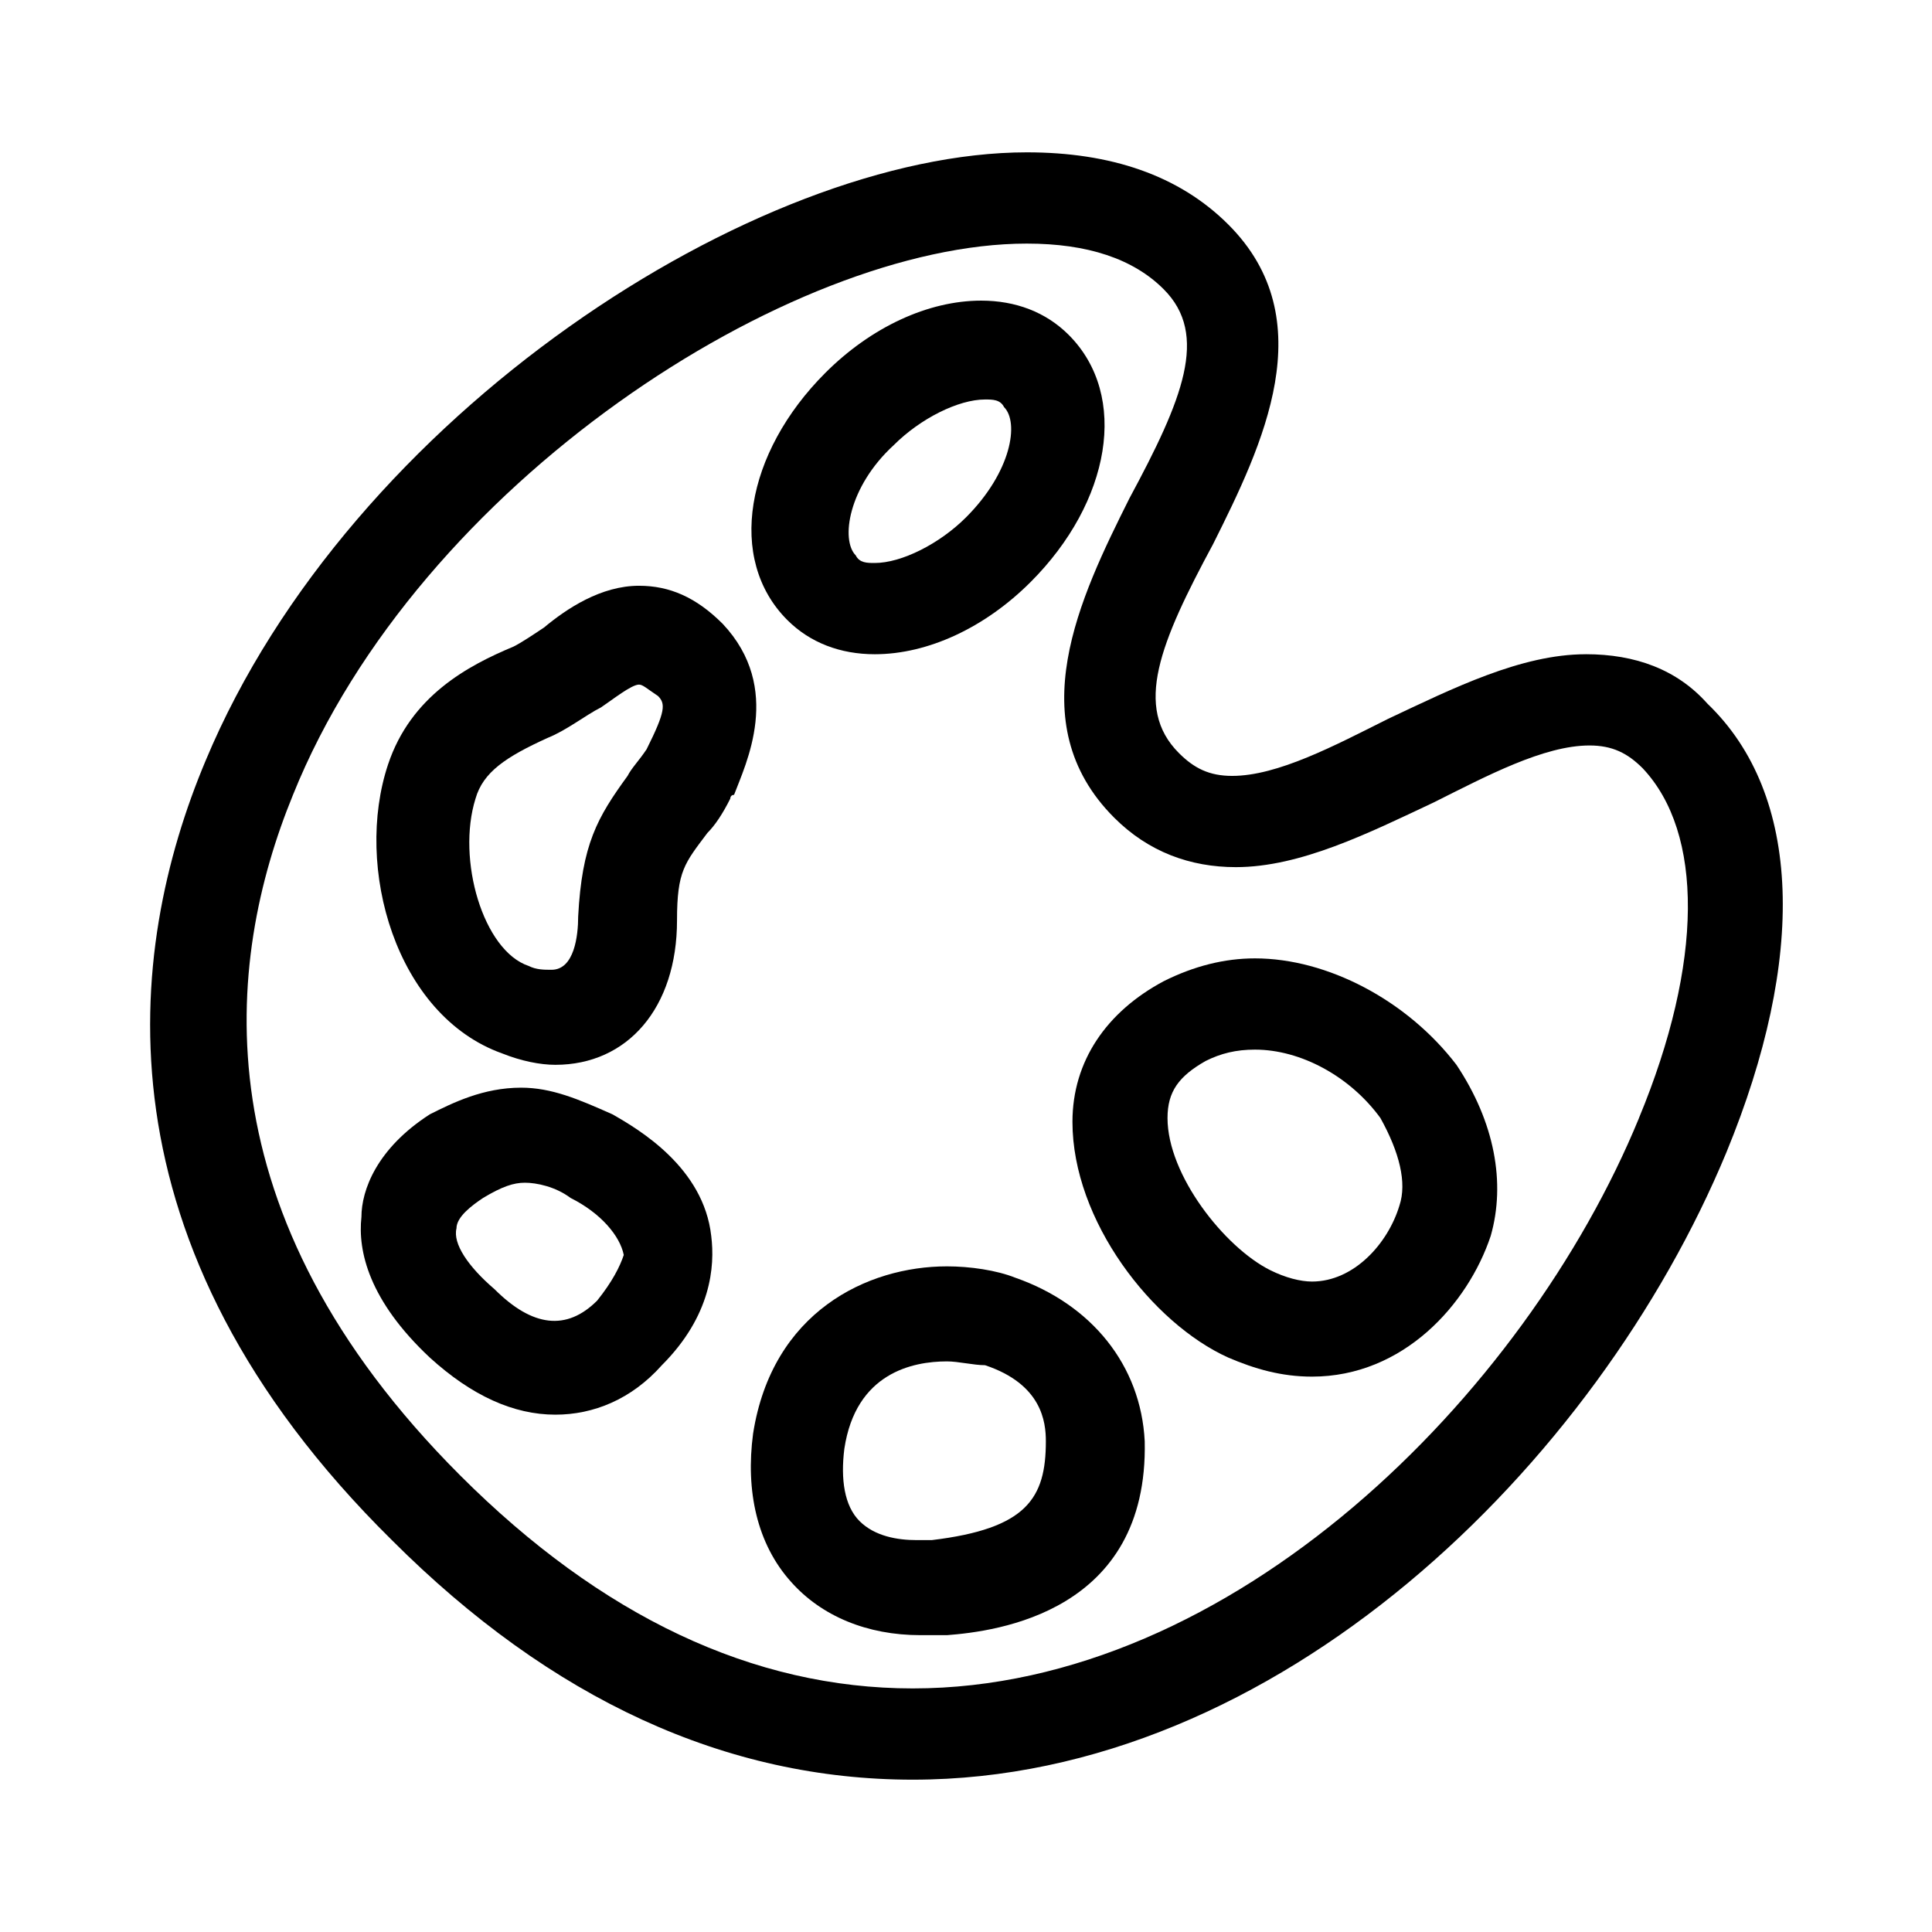
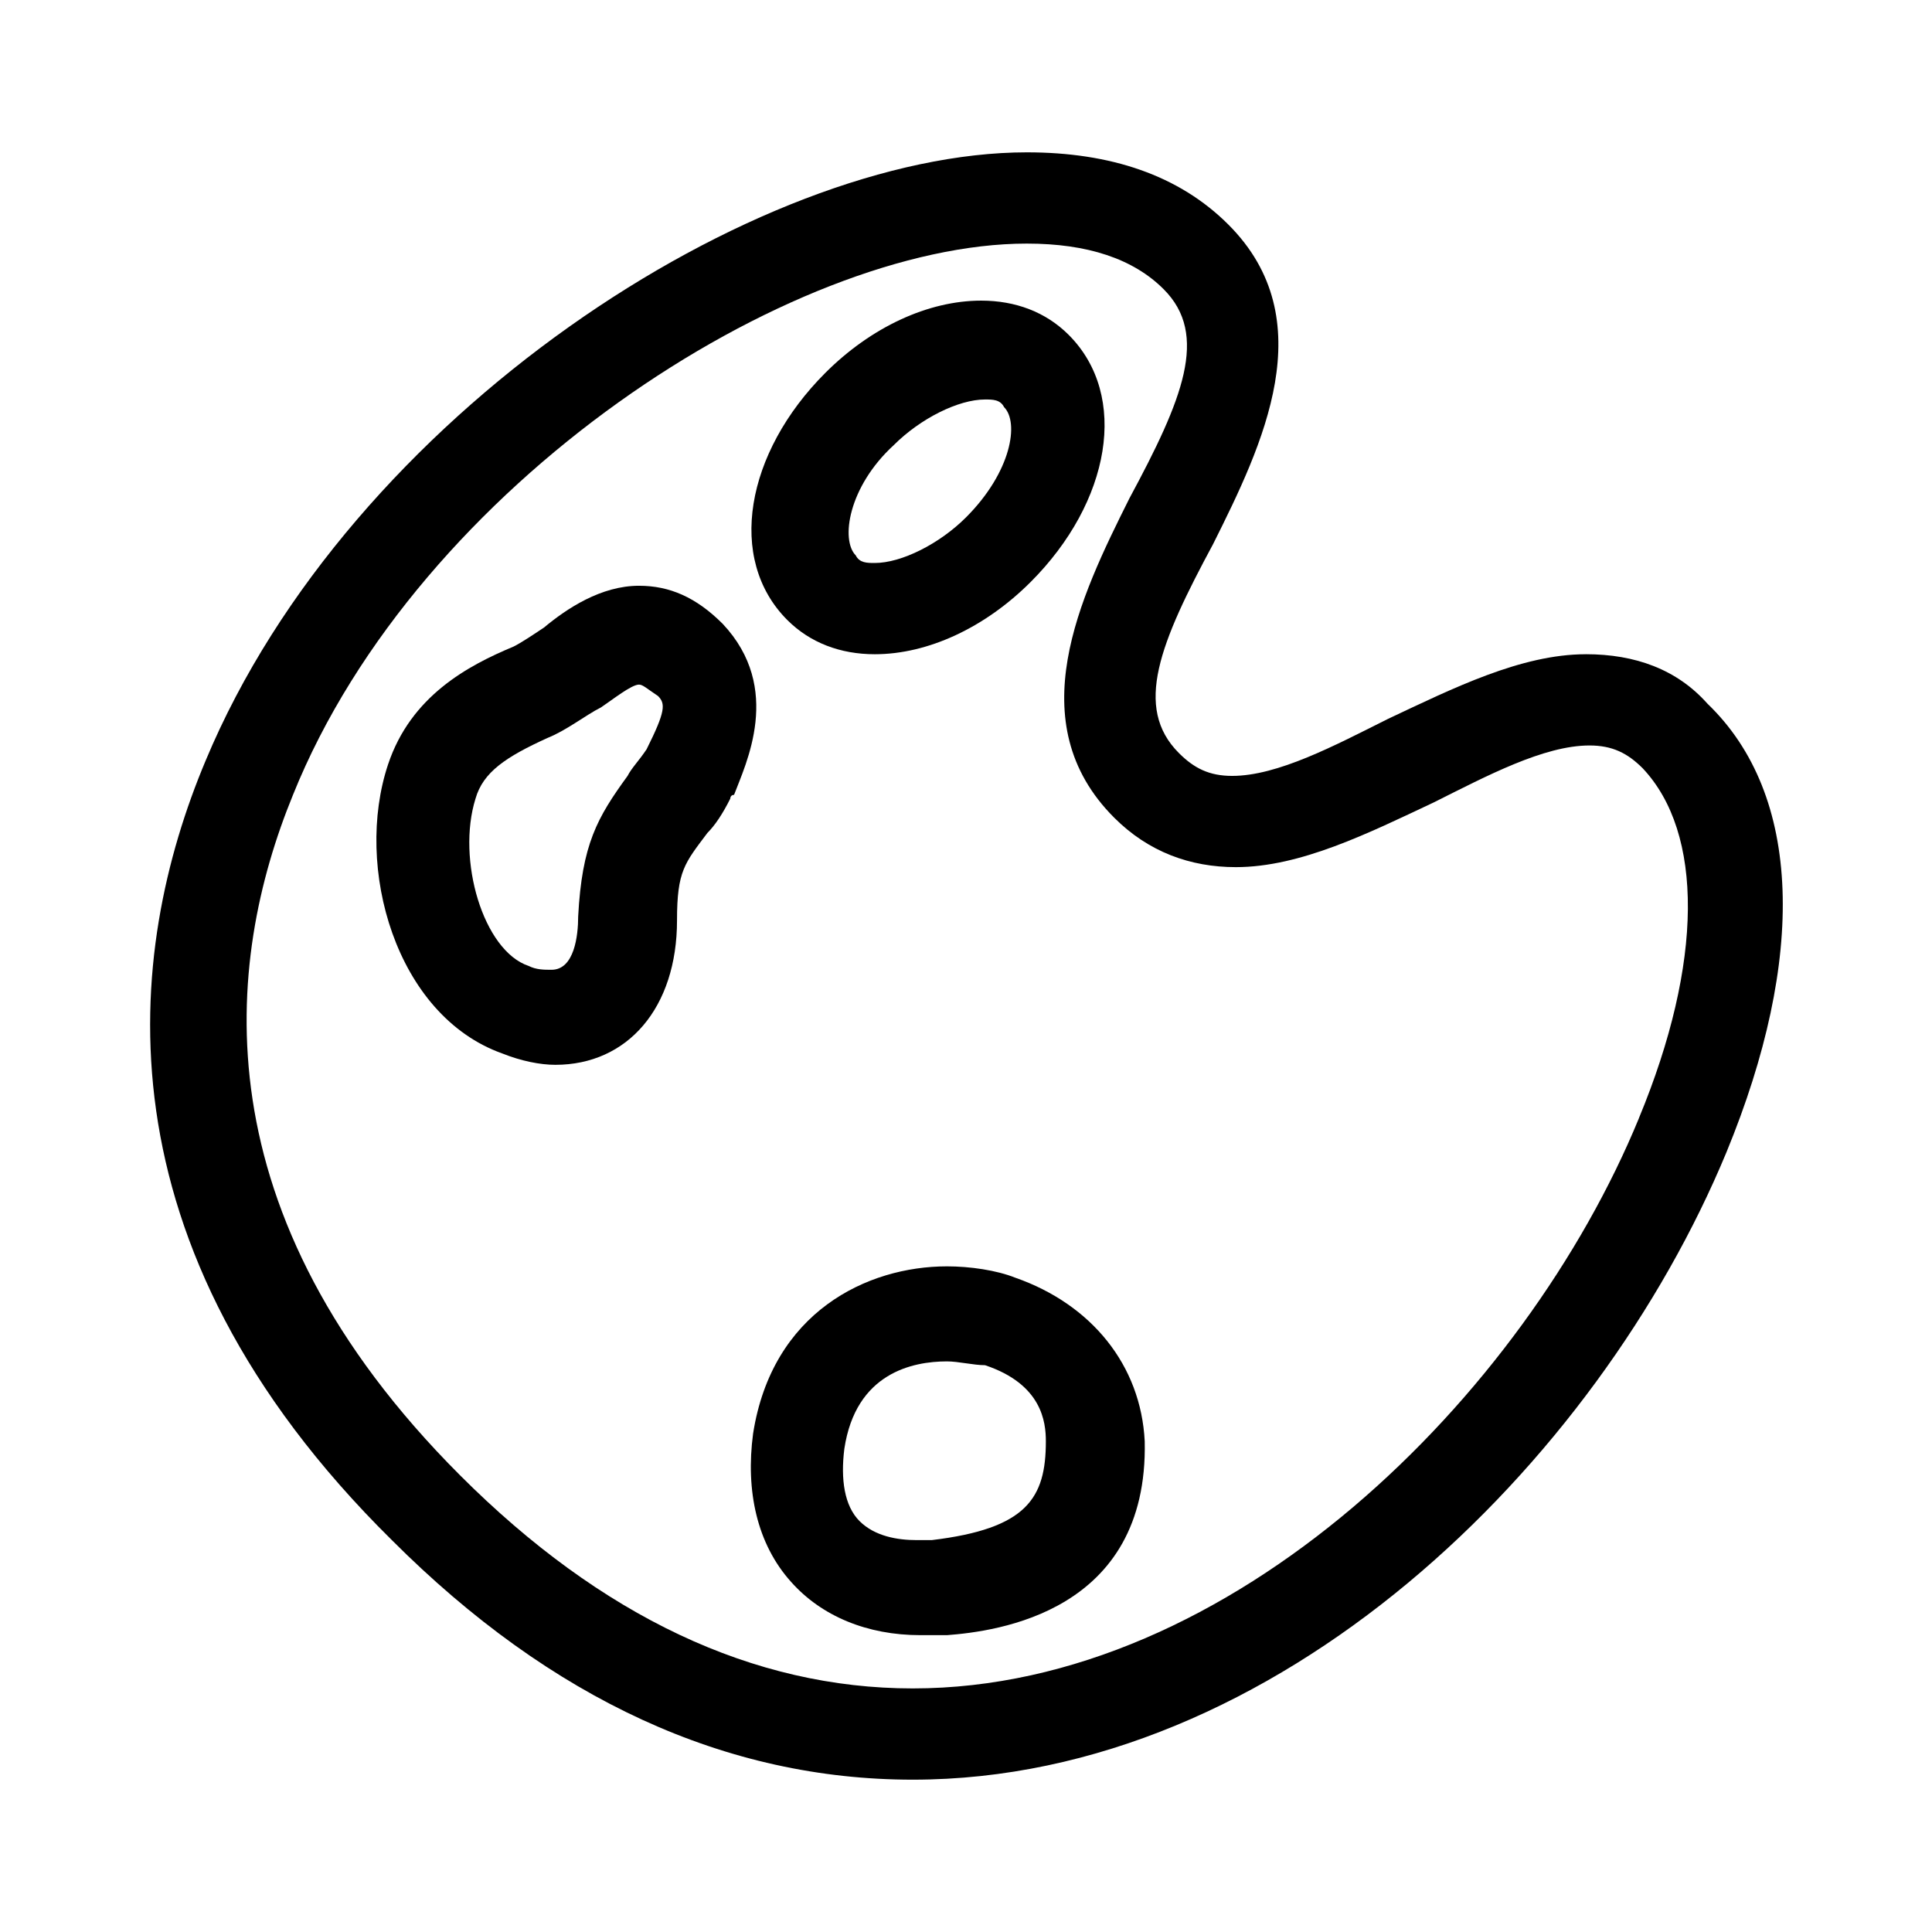
<svg xmlns="http://www.w3.org/2000/svg" fill="#000000" width="800px" height="800px" version="1.1" viewBox="144 144 512 512">
  <g>
    <path d="m564.24 317.38c-17.129 0-35.266 9.07-52.395 17.129-14.105 7.055-29.223 15.113-41.312 15.113-6.047 0-10.078-2.016-14.105-6.047-12.09-12.09-5.039-29.223 9.07-55.418 13.098-26.199 29.223-59.449 4.031-84.641-13.098-13.098-31.234-19.145-53.402-19.145-71.539 0-179.36 69.527-217.64 161.22-21.168 50.383-30.238 127.97 49.363 206.56 42.32 42.32 88.672 63.48 138.04 63.48 96.73 0 181.37-83.633 215.63-166.26 21.16-51.387 20.152-94.715-5.039-118.9-8.059-9.07-19.141-13.098-32.238-13.098zm14.105 122.93c-30.23 73.555-107.82 151.14-192.46 151.14-42.32 0-82.625-19.145-119.91-56.426-69.527-69.527-62.473-136.03-44.336-180.36 33.254-82.629 132-146.11 194.47-146.11 16.121 0 28.215 4.031 36.273 12.09 12.09 12.09 5.039 29.223-9.07 55.418-13.098 26.199-29.223 59.449-4.031 84.641 9.07 9.07 20.152 13.098 32.242 13.098 17.129 0 35.266-9.07 52.395-17.129 14.105-7.055 29.223-15.113 41.312-15.113 6.047 0 10.078 2.016 14.105 6.047 16.129 17.129 16.129 51.391-1 92.703z" />
    <path d="m375.82 317.38c14.105 0 29.223-7.055 41.312-19.145 21.16-21.16 26.199-49.375 10.078-65.496-6.047-6.047-14.105-9.07-23.176-9.07-14.105 0-29.223 7.055-41.312 19.145-21.16 21.16-26.199 49.375-10.078 65.496 6.047 6.047 14.105 9.07 23.176 9.07zm5.039-55.422c7.055-7.055 17.129-12.09 24.184-12.09 2.016 0 4.031 0 5.039 2.016 4.031 4.031 2.016 17.129-10.078 29.223-7.055 7.055-17.129 12.09-24.184 12.09-2.016 0-4.031 0-5.039-2.016-4.031-4.031-2.016-18.137 10.078-29.223z" />
-     <path d="m335.51 309.31c-7.055-7.055-14.105-10.078-22.168-10.078-10.078 0-19.145 6.047-25.191 11.082-3.023 2.016-6.047 4.031-8.062 5.039-12.09 5.039-27.207 13.098-33.25 31.234-9.07 27.207 2.016 66.504 30.23 76.578 5.039 2.016 10.078 3.023 14.105 3.023 19.145 0 32.242-15.113 32.242-38.289 0-13.098 2.016-15.113 8.062-23.176 2.016-2.016 4.031-5.039 6.047-9.07 0 0 0-1.008 1.008-1.008 3.019-8.055 13.098-28.207-3.023-45.336zm-20.152 33.25c-2.016 3.023-4.031 5.039-5.039 7.055-8.062 11.082-12.09 18.137-13.098 37.281 0 5.039-1.008 14.105-7.055 14.105-2.016 0-4.031 0-6.047-1.008-12.09-4.031-19.145-28.215-14.105-44.336 2.016-7.055 8.062-11.082 19.145-16.121 5.039-2.016 10.078-6.047 14.105-8.062 3.023-2.016 8.062-6.047 10.078-6.047 1.008 0 2.016 1.008 5.039 3.023 2.016 2.019 2.016 4.035-3.023 14.109z" />
-     <path d="m306.29 439.3c-9.07-4.031-16.121-7.055-24.184-7.055-10.078 0-18.137 4.031-24.184 7.055-14.105 9.07-18.137 20.152-18.137 27.207-1.008 9.07 2.016 22.168 18.137 37.281 11.082 10.078 22.168 15.113 33.25 15.113 10.078 0 20.152-4.031 28.215-13.098 13.098-13.098 14.105-26.199 13.098-34.258-2.012-18.141-19.141-28.219-26.195-32.246zm-4.031 49.371c-8.062 8.062-17.129 7.055-27.207-3.023-7.055-6.047-11.082-12.09-10.078-16.121 0-3.023 4.031-6.047 7.055-8.062 5.039-3.023 8.062-4.031 11.082-4.031 3.023 0 8.062 1.008 12.09 4.031 8.062 4.031 13.098 10.078 14.105 15.113-1 3.027-3.016 7.059-7.047 12.094z" />
+     <path d="m335.51 309.31c-7.055-7.055-14.105-10.078-22.168-10.078-10.078 0-19.145 6.047-25.191 11.082-3.023 2.016-6.047 4.031-8.062 5.039-12.09 5.039-27.207 13.098-33.25 31.234-9.07 27.207 2.016 66.504 30.23 76.578 5.039 2.016 10.078 3.023 14.105 3.023 19.145 0 32.242-15.113 32.242-38.289 0-13.098 2.016-15.113 8.062-23.176 2.016-2.016 4.031-5.039 6.047-9.07 0 0 0-1.008 1.008-1.008 3.019-8.055 13.098-28.207-3.023-45.336zm-20.152 33.25c-2.016 3.023-4.031 5.039-5.039 7.055-8.062 11.082-12.09 18.137-13.098 37.281 0 5.039-1.008 14.105-7.055 14.105-2.016 0-4.031 0-6.047-1.008-12.09-4.031-19.145-28.215-14.105-44.336 2.016-7.055 8.062-11.082 19.145-16.121 5.039-2.016 10.078-6.047 14.105-8.062 3.023-2.016 8.062-6.047 10.078-6.047 1.008 0 2.016 1.008 5.039 3.023 2.016 2.019 2.016 4.035-3.023 14.109" />
    <path d="m413.1 482.62c-5.039-2.016-12.09-3.023-18.137-3.023-21.16 0-46.352 12.09-51.387 44.336-2.016 15.113 1.008 29.223 10.078 39.297 8.062 9.07 20.152 14.105 34.258 14.105h7.055c13.098-1.008 53.402-6.047 52.395-51.387-1.012-20.156-14.109-36.277-34.262-43.328zm-22.168 69.523h-4.031c-5.039 0-11.082-1.008-15.113-5.039s-5.039-11.082-4.031-19.145c3.023-20.152 18.137-23.176 27.207-23.176 3.023 0 7.055 1.008 10.078 1.008 15.113 5.039 16.121 15.113 16.121 20.152 0 15.117-5.039 23.176-30.23 26.199z" />
-     <path d="m476.58 397.98c-8.062 0-16.121 2.016-24.184 6.047-15.113 8.062-24.184 21.16-24.184 37.281 0 26.199 21.16 53.402 41.312 62.473 7.055 3.023 14.105 5.039 22.168 5.039 24.184 0 41.312-19.145 47.359-37.281 4.031-14.105 1.008-30.23-9.07-45.344-13.098-17.133-34.258-28.215-53.402-28.215zm38.289 65.492c-3.023 10.078-12.09 20.152-23.176 20.152-3.023 0-7.055-1.008-11.082-3.023-12.09-6.047-27.207-25.191-27.207-40.305 0-7.055 3.023-11.082 10.078-15.113 4.031-2.016 8.062-3.023 13.098-3.023 12.09 0 25.191 7.055 33.25 18.137 5.039 9.07 7.055 17.133 5.039 23.176z" />
  </g>
</svg>